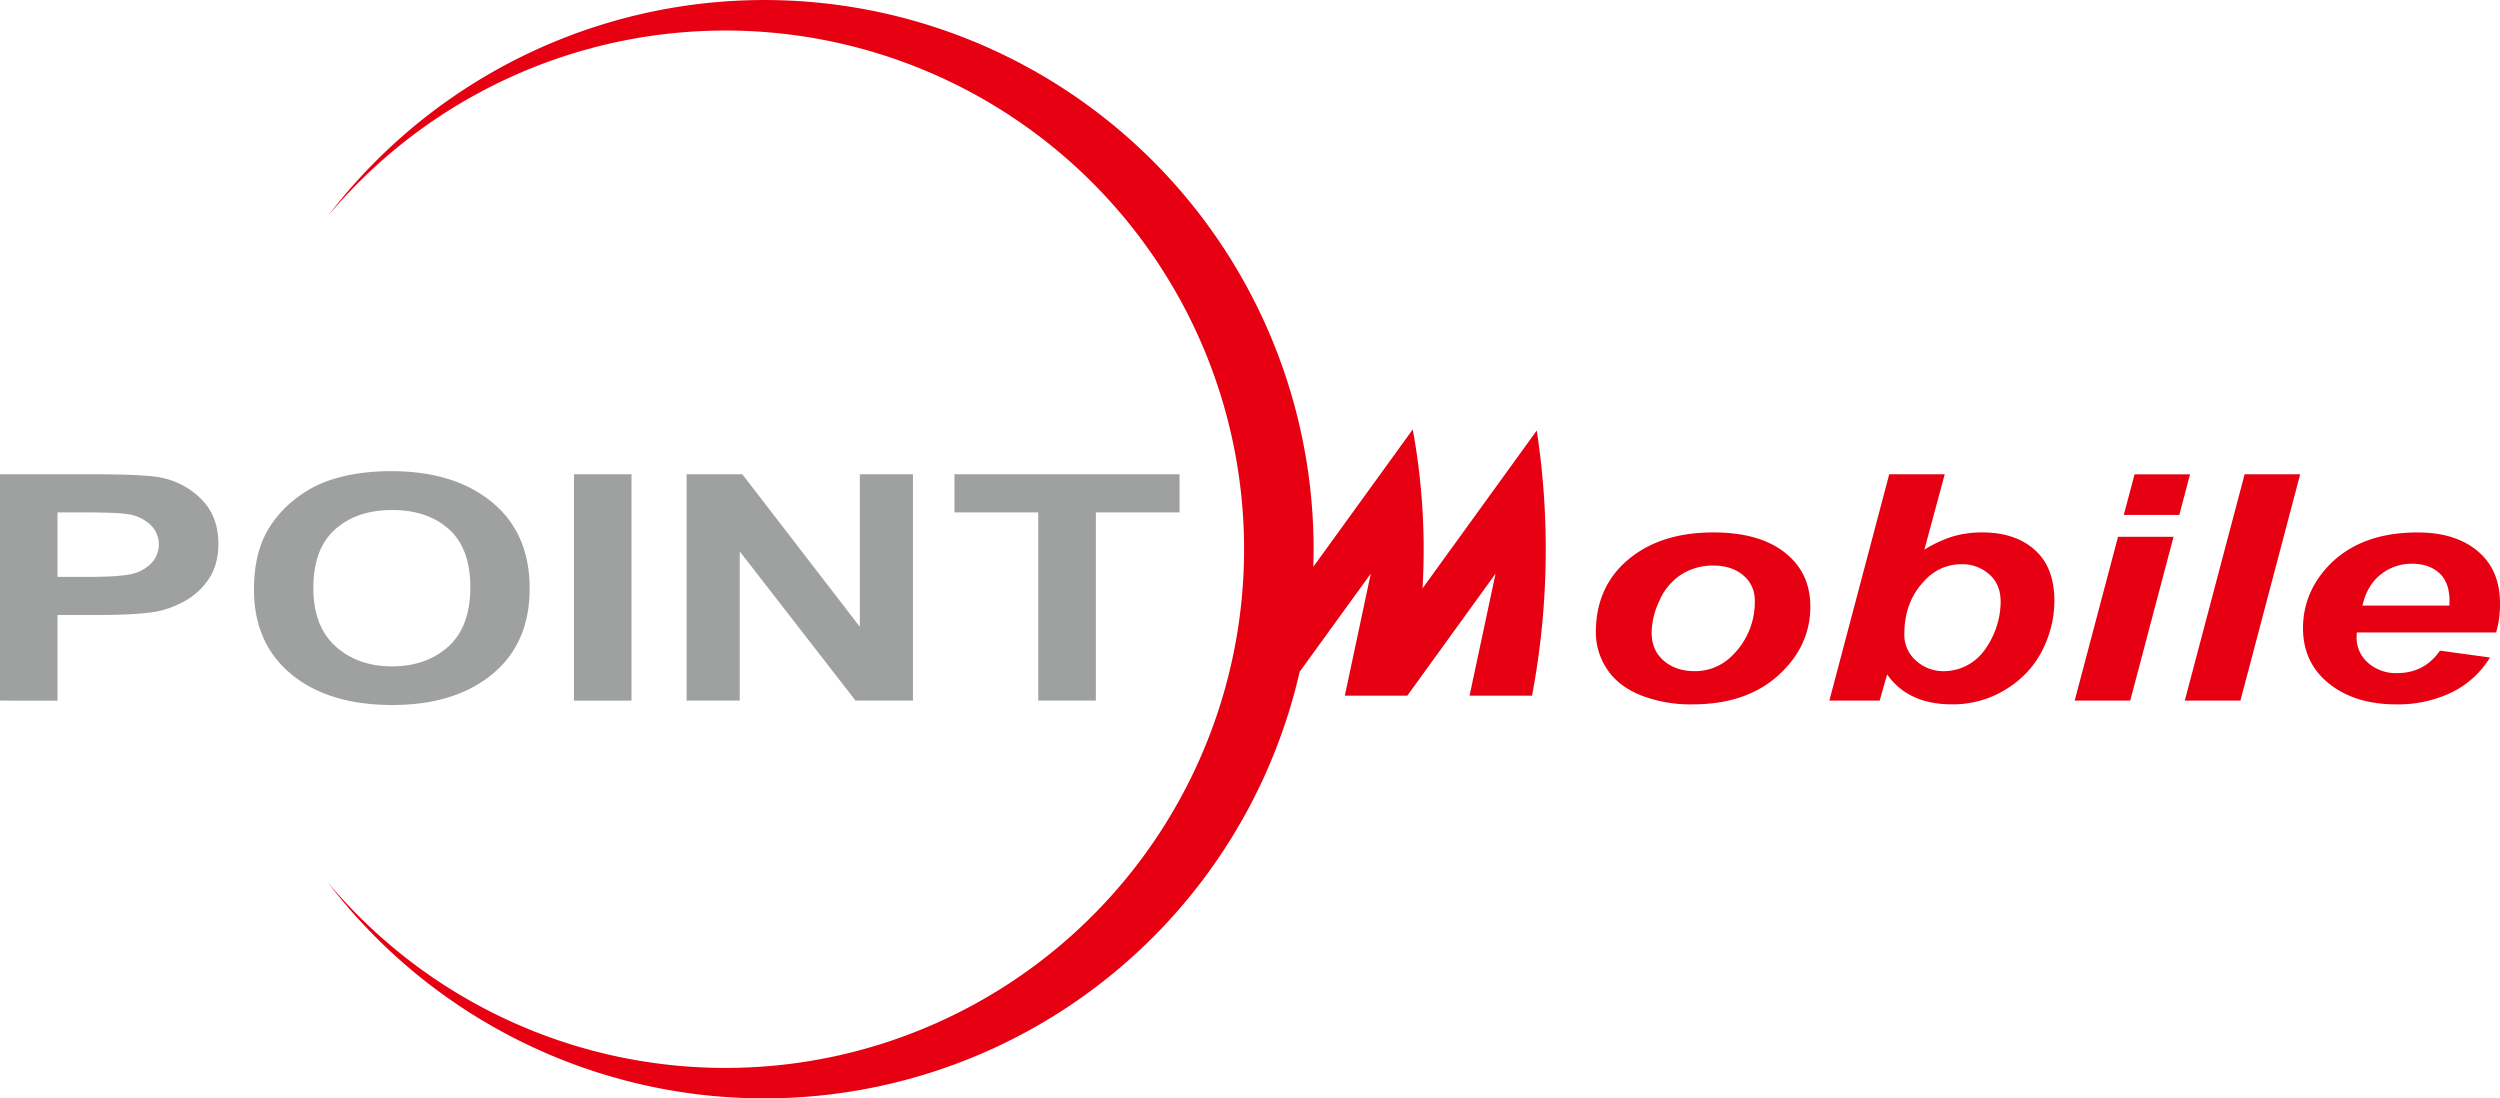
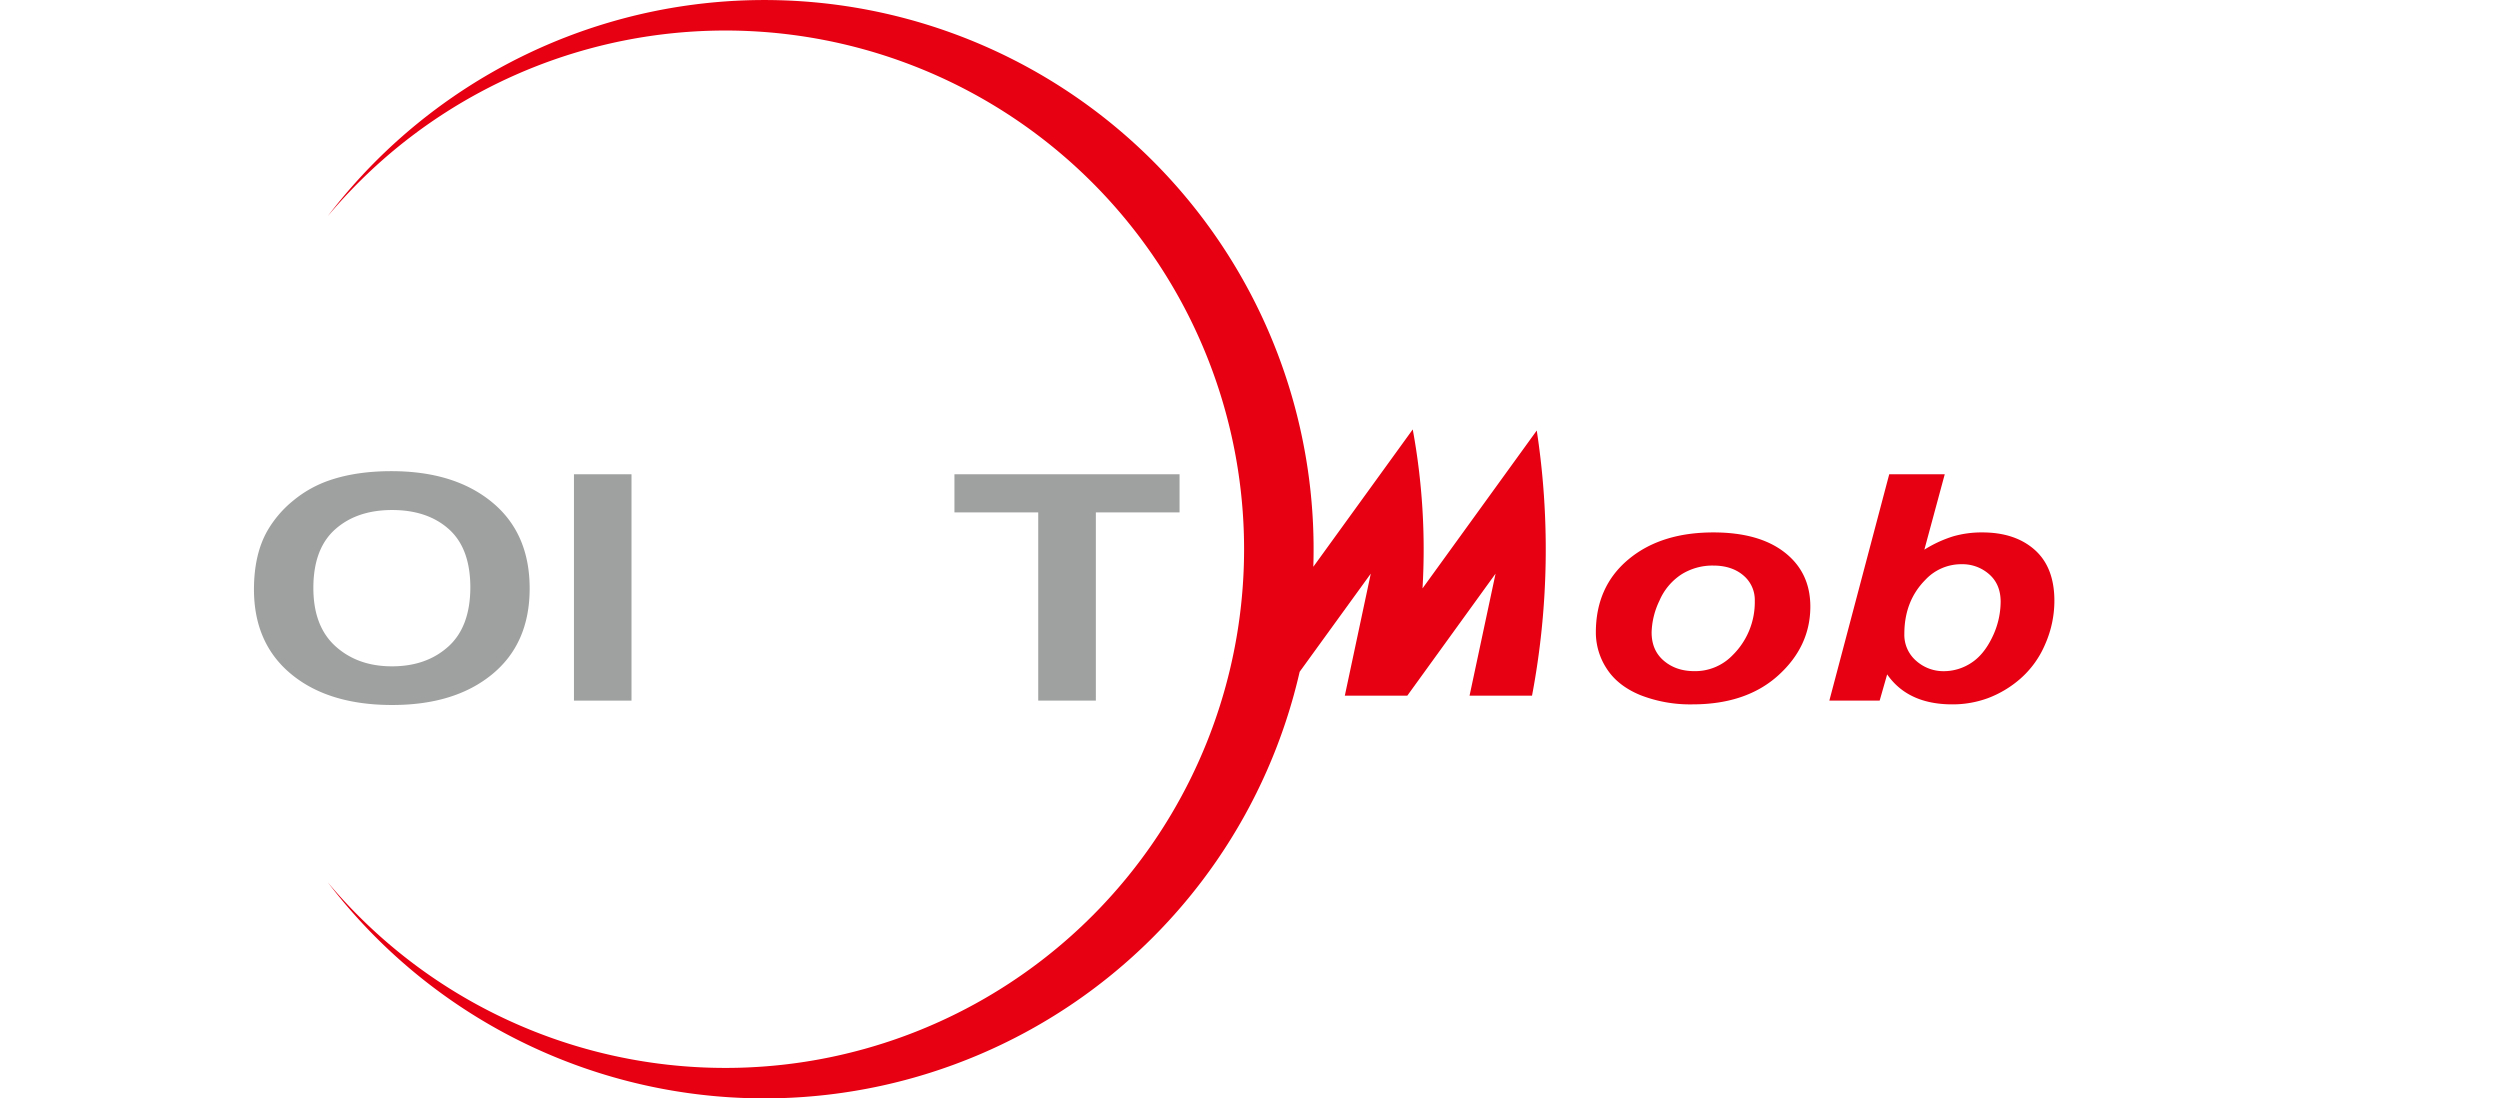
<svg xmlns="http://www.w3.org/2000/svg" id="레이어_1" data-name="레이어 1" viewBox="0 0 1240.65 545.11">
  <defs>
    <style>.cls-1{fill:#e60012;}.cls-2{fill:#9fa0a0;}</style>
  </defs>
  <path class="cls-1" d="M843.36,417.12l-43.81,60.57h-31l12.89-60.57-35.3,48.71A272.52,272.52,0,0,1,263.82,570.3a257.41,257.41,0,1,0,0-330.58,272.54,272.54,0,0,1,489.1,174l49.34-68.16a329.91,329.91,0,0,1,4.85,78.88L863.8,346.1a390.76,390.76,0,0,1-2.35,131.59h-31Z" transform="translate(-101.17 -132.45)" />
-   <path class="cls-2" d="M101.17,480.14V367.81H147q26.06,0,34,1.64a38.49,38.49,0,0,1,20.34,11c5.48,5.62,8.2,12.93,8.2,21.86,0,6.9-1.57,12.68-4.73,17.39a33.84,33.84,0,0,1-12,11.06,48,48,0,0,1-14.8,5.35q-10.22,1.56-29.6,1.55H129.71v42.51Zm28.54-93.41v32h15.61q16.86,0,22.53-1.79a19.1,19.1,0,0,0,8.92-5.53,13.56,13.56,0,0,0-1.3-18.88,21.13,21.13,0,0,0-11.47-5q-5.08-.78-20.51-.79Z" transform="translate(-101.17 -132.45)" />
  <path class="cls-2" d="M227.2,425.06q0-17.22,6.45-28.83a54.14,54.14,0,0,1,13.13-15.42A57.11,57.11,0,0,1,265,370.71q13.17-4.44,30.41-4.44,31.19,0,49.9,15.37t18.71,42.84q0,27.28-18.57,42.56t-49.66,15.27q-31.47,0-50-15.23T227.2,425.06Zm29.48-.82q0,19.08,11.06,29t28,9.88q17,0,27.89-9.79T334.58,424q0-19.38-10.62-28.91t-28.18-9.54q-17.58,0-28.34,9.64T256.68,424.24Z" transform="translate(-101.17 -132.45)" />
  <path class="cls-2" d="M386,480.14V367.81h28.56V480.14Z" transform="translate(-101.17 -132.45)" />
-   <path class="cls-2" d="M441.9,480.14V367.81h27.65l58.32,75.69V367.81h26.36V480.14H525.74l-57.47-74.05v74.05Z" transform="translate(-101.17 -132.45)" />
  <path class="cls-2" d="M616.4,480.14V386.73H574.82V367.81H686.54v18.92H645v93.41Z" transform="translate(-101.17 -132.45)" />
  <path class="cls-1" d="M893.13,446.31q0-22.68,16.06-36.16t42.24-13.48q22.68,0,35.4,9.93t12.74,26.82q0,19.79-15.91,34.19T941,482a67.76,67.76,0,0,1-25.67-4.55q-11.18-4.56-16.7-13A32.75,32.75,0,0,1,893.13,446.31ZM972,430.69a15.88,15.88,0,0,0-5.75-12.76c-3.82-3.21-8.78-4.81-14.83-4.81a28.92,28.92,0,0,0-15.94,4.46,29.35,29.35,0,0,0-10.81,13,38.32,38.32,0,0,0-3.87,15.72q0,8.85,6,14t15,5.21a25.76,25.76,0,0,0,19.14-7.86A36.87,36.87,0,0,0,972,430.69Z" transform="translate(-101.17 -132.45)" />
  <path class="cls-1" d="M1009,480.14l29.72-112.33h27.55l-10.12,37.42a60.88,60.88,0,0,1,14.29-6.61,51,51,0,0,1,14.46-1.95q16.26,0,26,8.63t9.78,25.21a53.48,53.48,0,0,1-4.57,21.63,47.11,47.11,0,0,1-12.26,17.07,52.56,52.56,0,0,1-16.12,9.69,50.84,50.84,0,0,1-17.7,3.1q-22,0-32.34-14.88l-3.72,13ZM1046.22,447a17,17,0,0,0,5.87,13.39,20.32,20.32,0,0,0,13.81,5.14,24.76,24.76,0,0,0,13.34-4q6.33-4,10.57-12.76a40.61,40.61,0,0,0,4.2-17.7q0-8.64-5.67-13.62a20,20,0,0,0-13.71-5,24.29,24.29,0,0,0-18,7.77Q1046.24,430.71,1046.22,447Z" transform="translate(-101.17 -132.45)" />
-   <path class="cls-1" d="M1152.26,398.84h27.55l-21.5,81.3h-27.56Zm8.21-31H1188L1182.67,388h-27.55Z" transform="translate(-101.17 -132.45)" />
-   <path class="cls-1" d="M1185.39,480.14l29.7-112.33h27.57L1213,480.14Z" transform="translate(-101.17 -132.45)" />
-   <path class="cls-1" d="M1339.89,446.31h-69.15c0,.93-.08,1.59-.08,2.05a16.47,16.47,0,0,0,5.8,13.13,20.92,20.92,0,0,0,14.15,5c9.17,0,16.28-3.71,21.42-11.15l24.83,3.4a45.94,45.94,0,0,1-19.3,17.46,61.85,61.85,0,0,1-27.11,5.81q-20.6,0-33.49-10.33t-12.9-27.48q0-16.79,11.64-29.87,15.85-17.65,45.27-17.65,18.72,0,29.79,9.28t11.06,26A50,50,0,0,1,1339.89,446.31ZM1316.68,433c.06-1.05.09-1.8.09-2.27,0-6.18-1.69-10.8-5.09-13.9s-7.93-4.62-13.64-4.62a24.33,24.33,0,0,0-15.33,5.27c-4.54,3.51-7.57,8.69-9.17,15.52Z" transform="translate(-101.17 -132.45)" />
</svg>